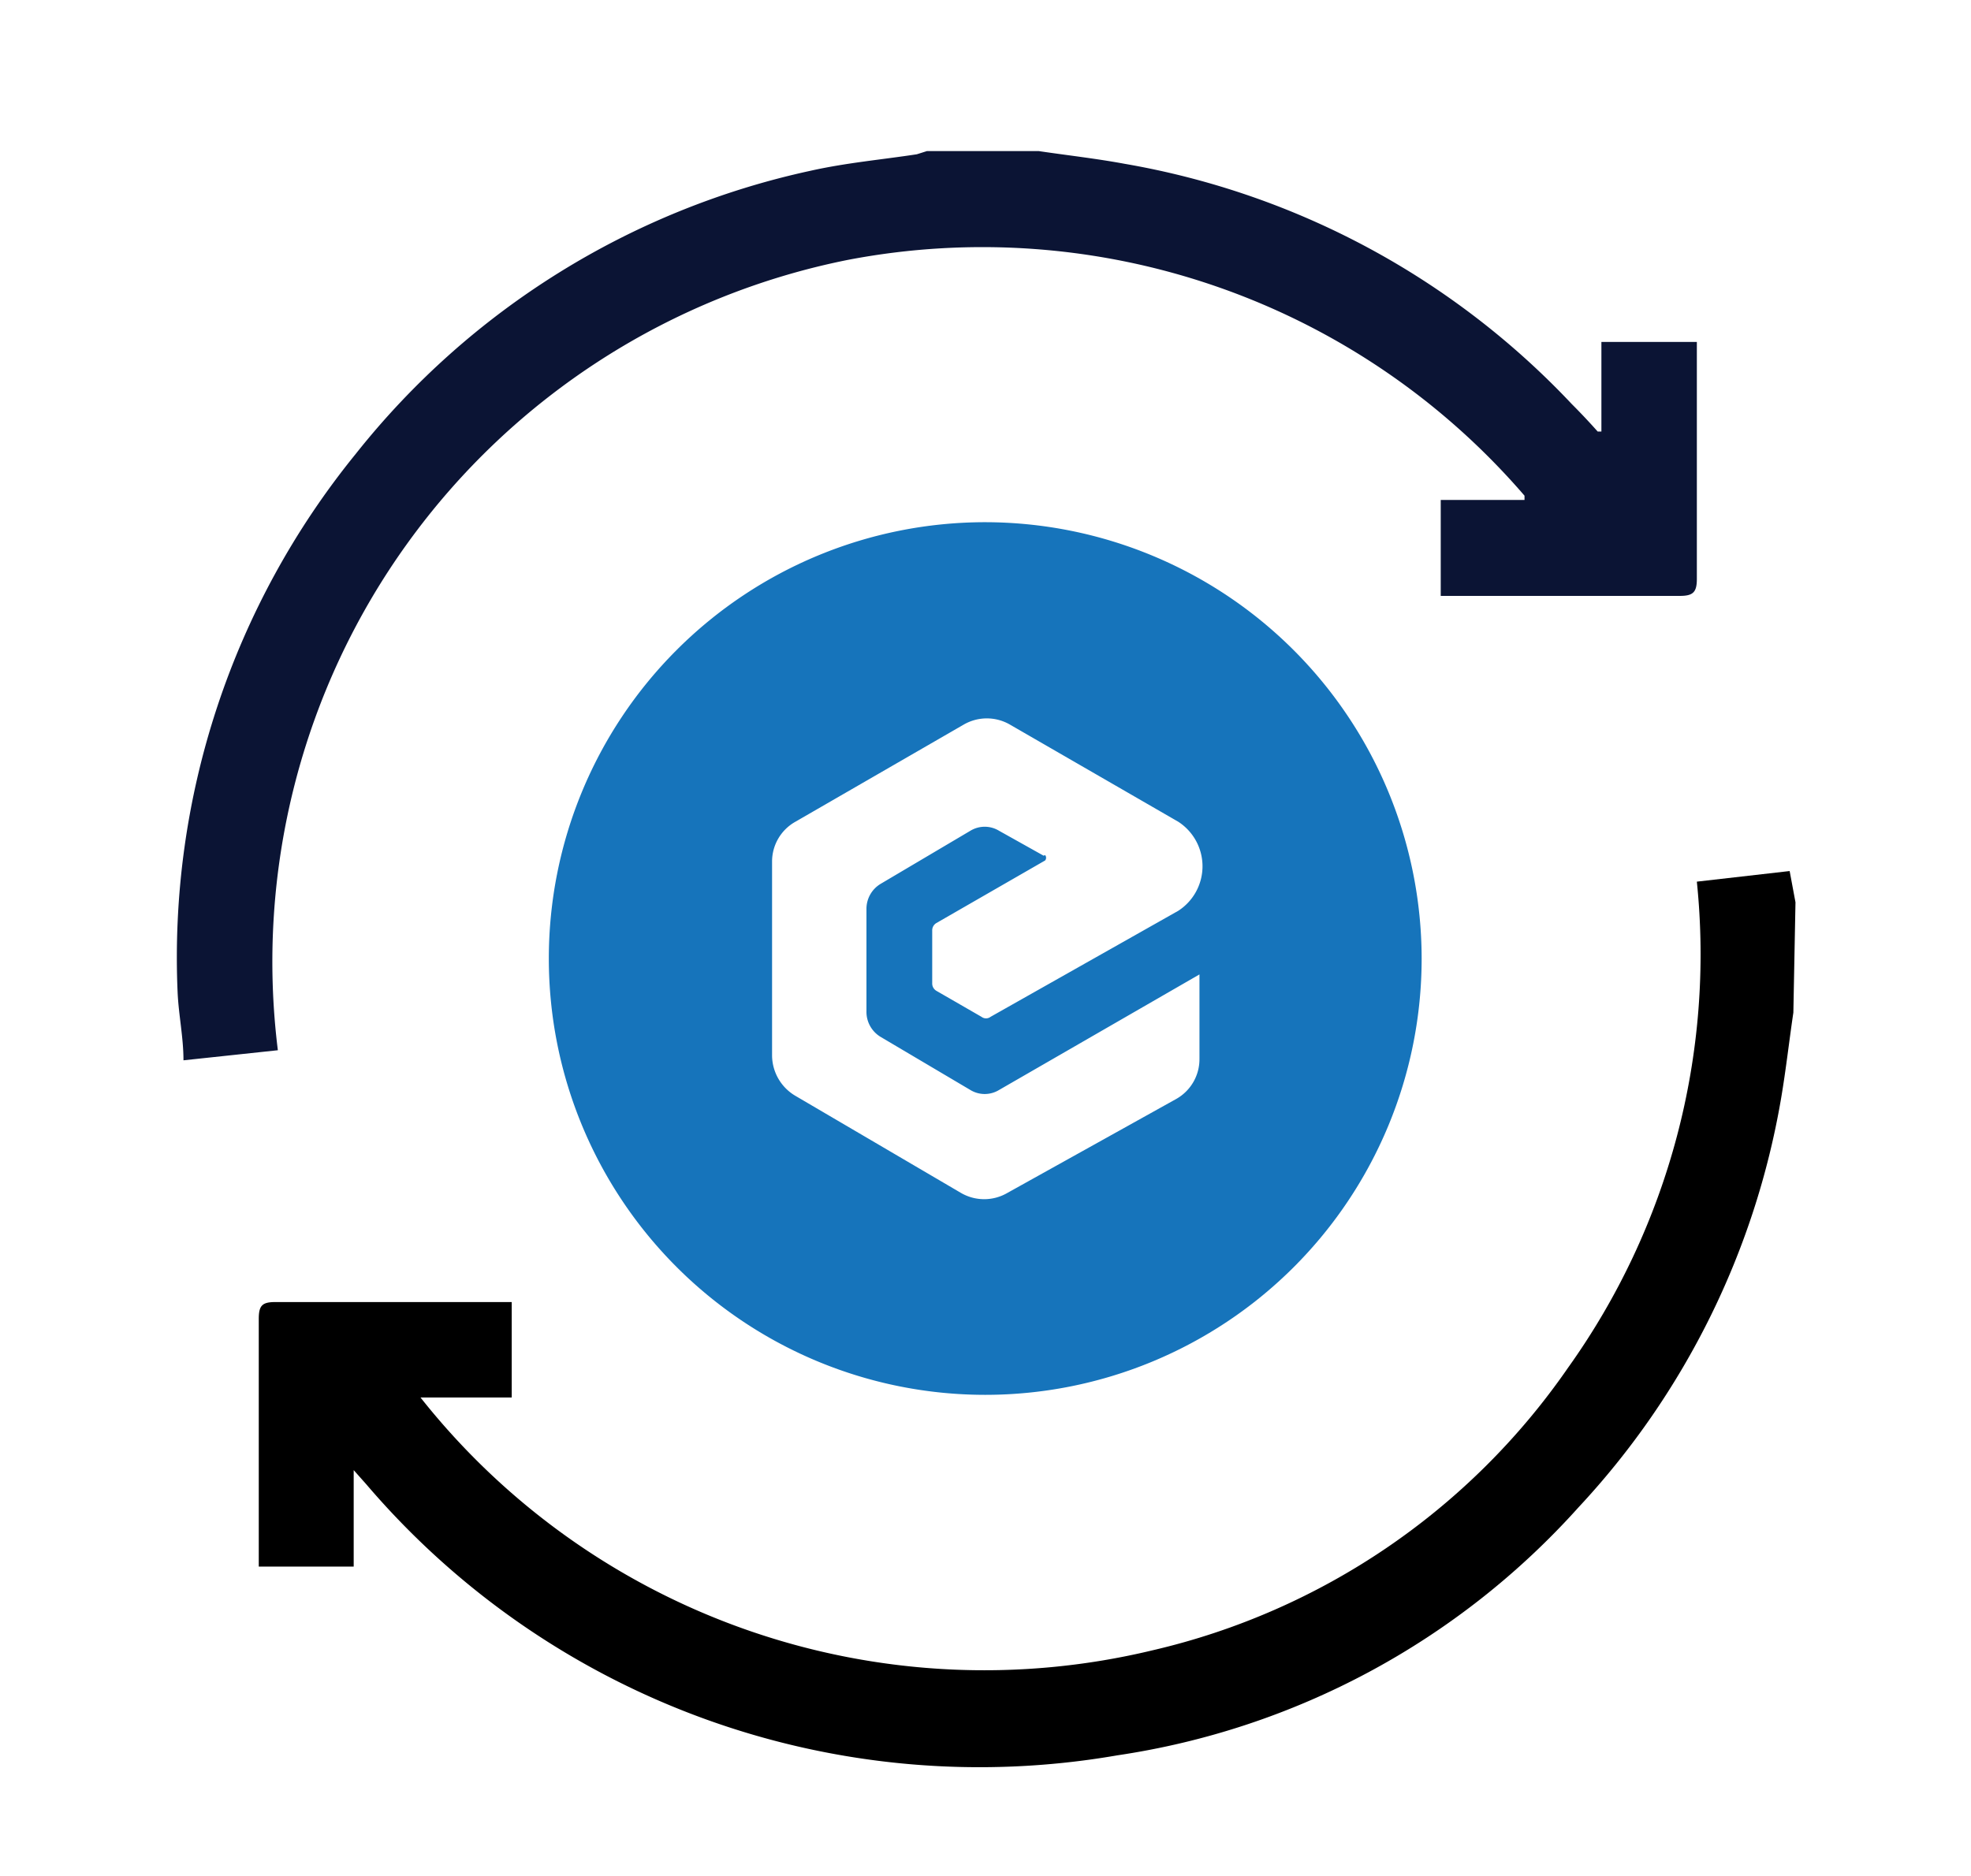
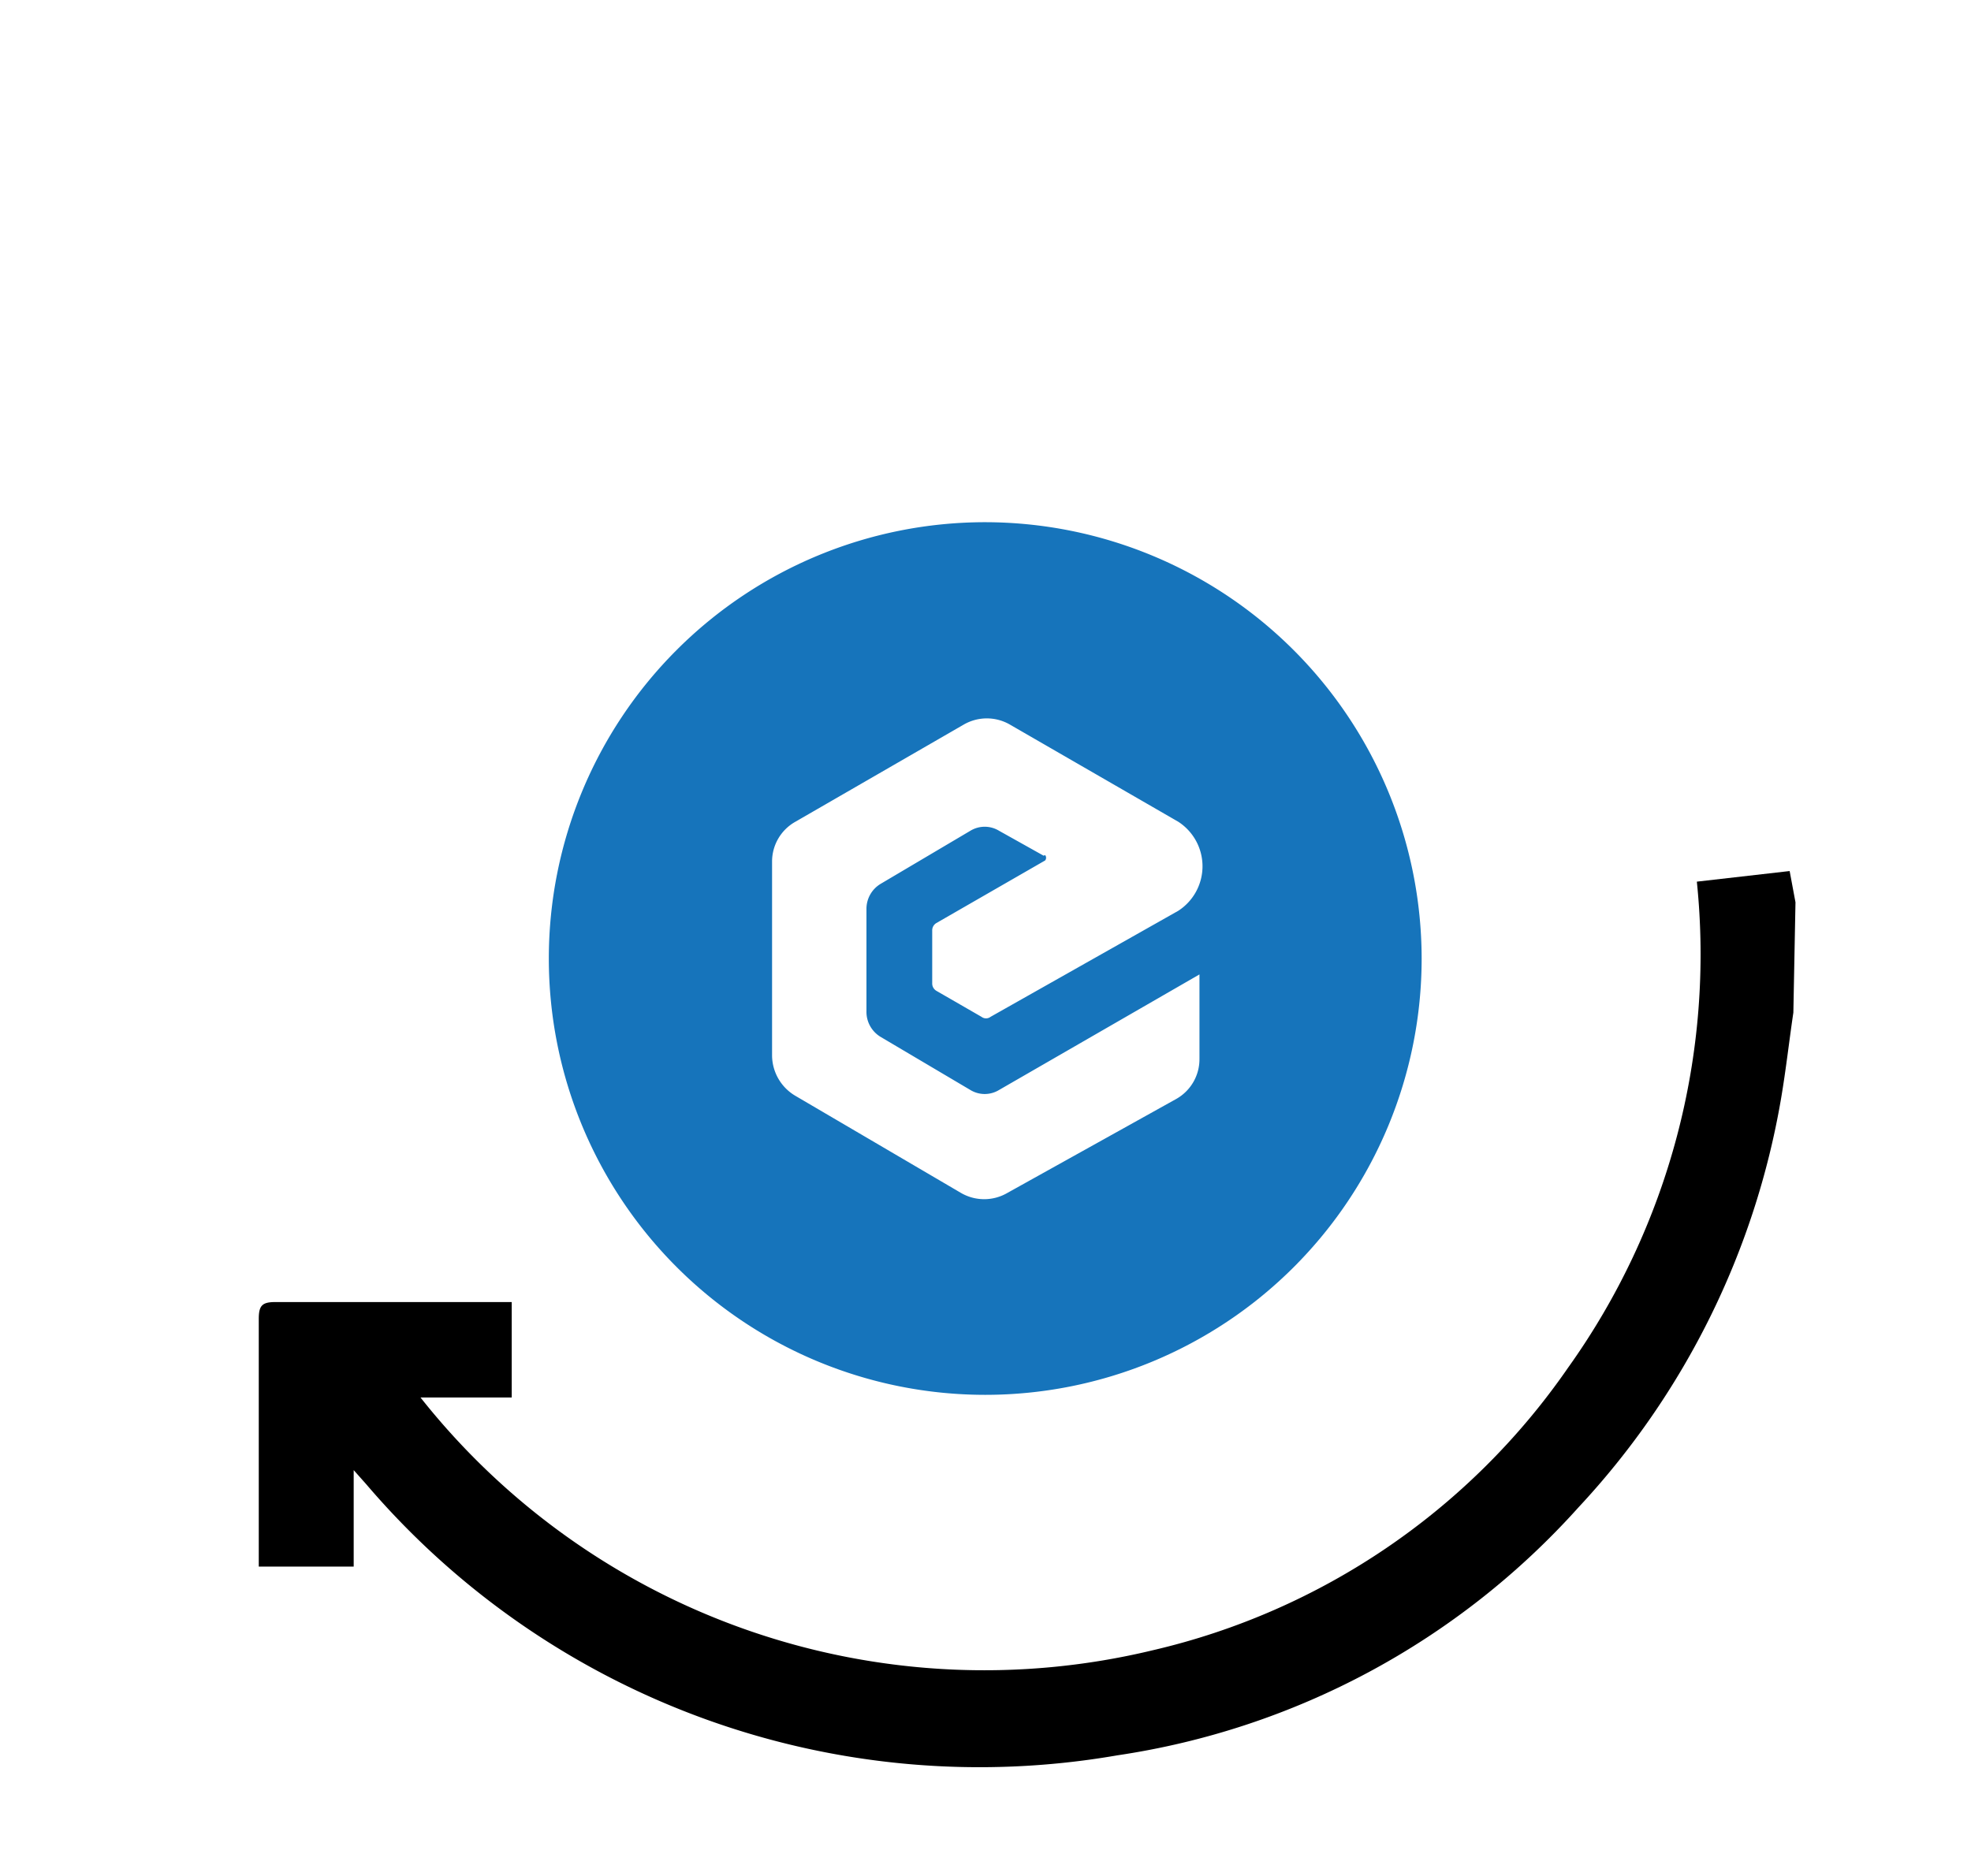
<svg xmlns="http://www.w3.org/2000/svg" id="Layer_1" data-name="Layer 1" viewBox="0 0 37.17 35.38">
  <defs>
    <style>.cls-1{fill:#1674bb;}.cls-2{fill:#0b1434;}</style>
  </defs>
  <path class="cls-1" d="M18.58,9.85a8.23,8.23,0,1,0,8.23,8.23,8.24,8.24,0,0,0-8.23-8.23Zm1.1,6.29-.84-.47a.52.52,0,0,0-.54,0l-1.69,1a.55.55,0,0,0-.27.47v1.94a.55.55,0,0,0,.27.48l1.69,1a.52.52,0,0,0,.54,0l3.78-2.18v1.59a.86.86,0,0,1-.44.76L19,22.5a.87.87,0,0,1-.88,0L15,20.67a.89.89,0,0,1-.44-.76V16.25A.86.86,0,0,1,15,15.5l3.17-1.83a.87.87,0,0,1,.88,0l3.17,1.83a1,1,0,0,1,0,1.68l-3.54,2a.14.14,0,0,1-.17,0l-.85-.49a.16.16,0,0,1-.08-.14v-1a.16.16,0,0,1,.08-.14l2.05-1.18a.08.08,0,0,0,0-.1Z" />
  <path d="M33.82,19.1c-.08.54-.14,1.08-.23,1.61a15,15,0,0,1-3.82,7.72,14.55,14.55,0,0,1-8.7,4.68A15.2,15.2,0,0,1,6.91,28l-.24-.27v1.82H4.88c0-.1,0-.19,0-.27,0-1.47,0-2.94,0-4.4,0-.25.06-.32.31-.32,1.48,0,3,0,4.46,0v1.8H7.93a13.56,13.56,0,0,0,13.8,4.77,13.13,13.13,0,0,0,7.84-5.33A13.41,13.41,0,0,0,32,16.63l1.75-.2.11.59Z" />
-   <path class="cls-2" d="M19.59,2.85c.54.08,1.08.14,1.62.24a15.1,15.1,0,0,1,8.43,4.53c.17.17.33.34.49.52h.07V6.45H32c0,.11,0,.21,0,.31,0,1.38,0,2.77,0,4.16,0,.25-.07.32-.32.32-1.41,0-2.82,0-4.23,0h-.28V9.43h1.58l0-.08A13.49,13.49,0,0,0,16,4.9,13.5,13.5,0,0,0,5.24,19.81L3.46,20c0-.43-.09-.85-.11-1.27A15.06,15.06,0,0,1,6.71,8.56a15,15,0,0,1,8.58-5.34c.67-.15,1.35-.21,2-.31l.19-.06Z" />
</svg>